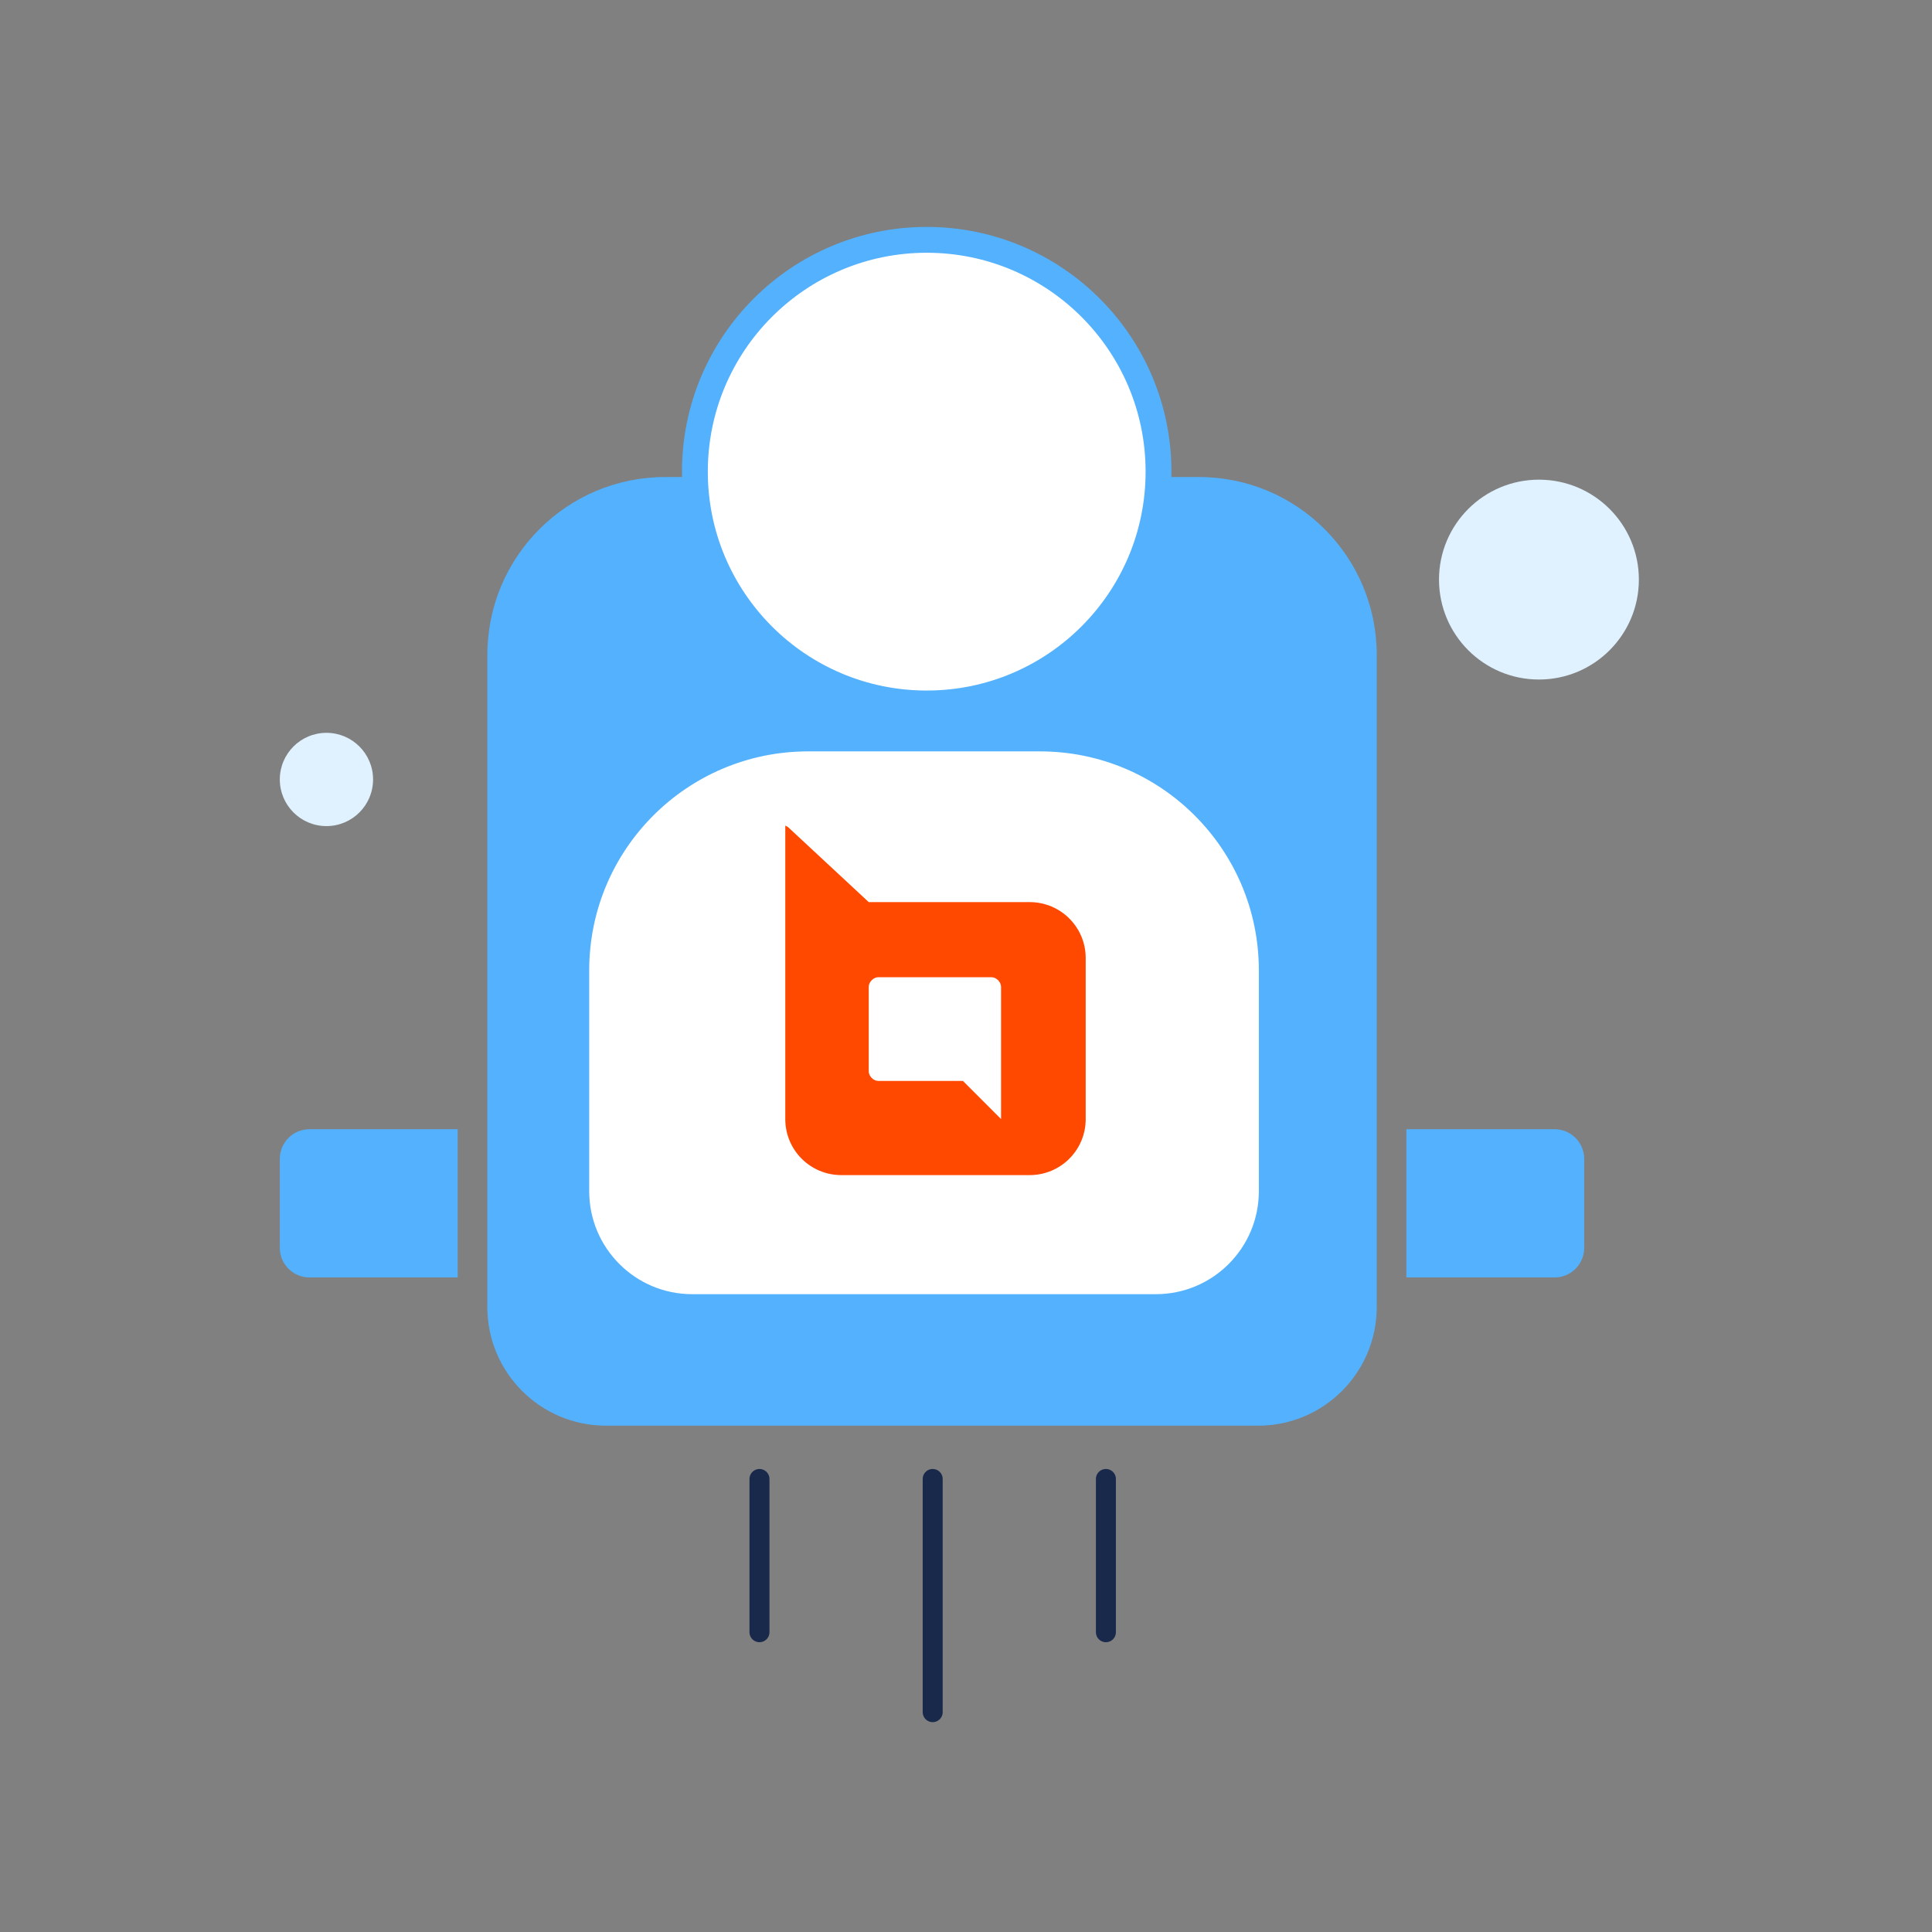
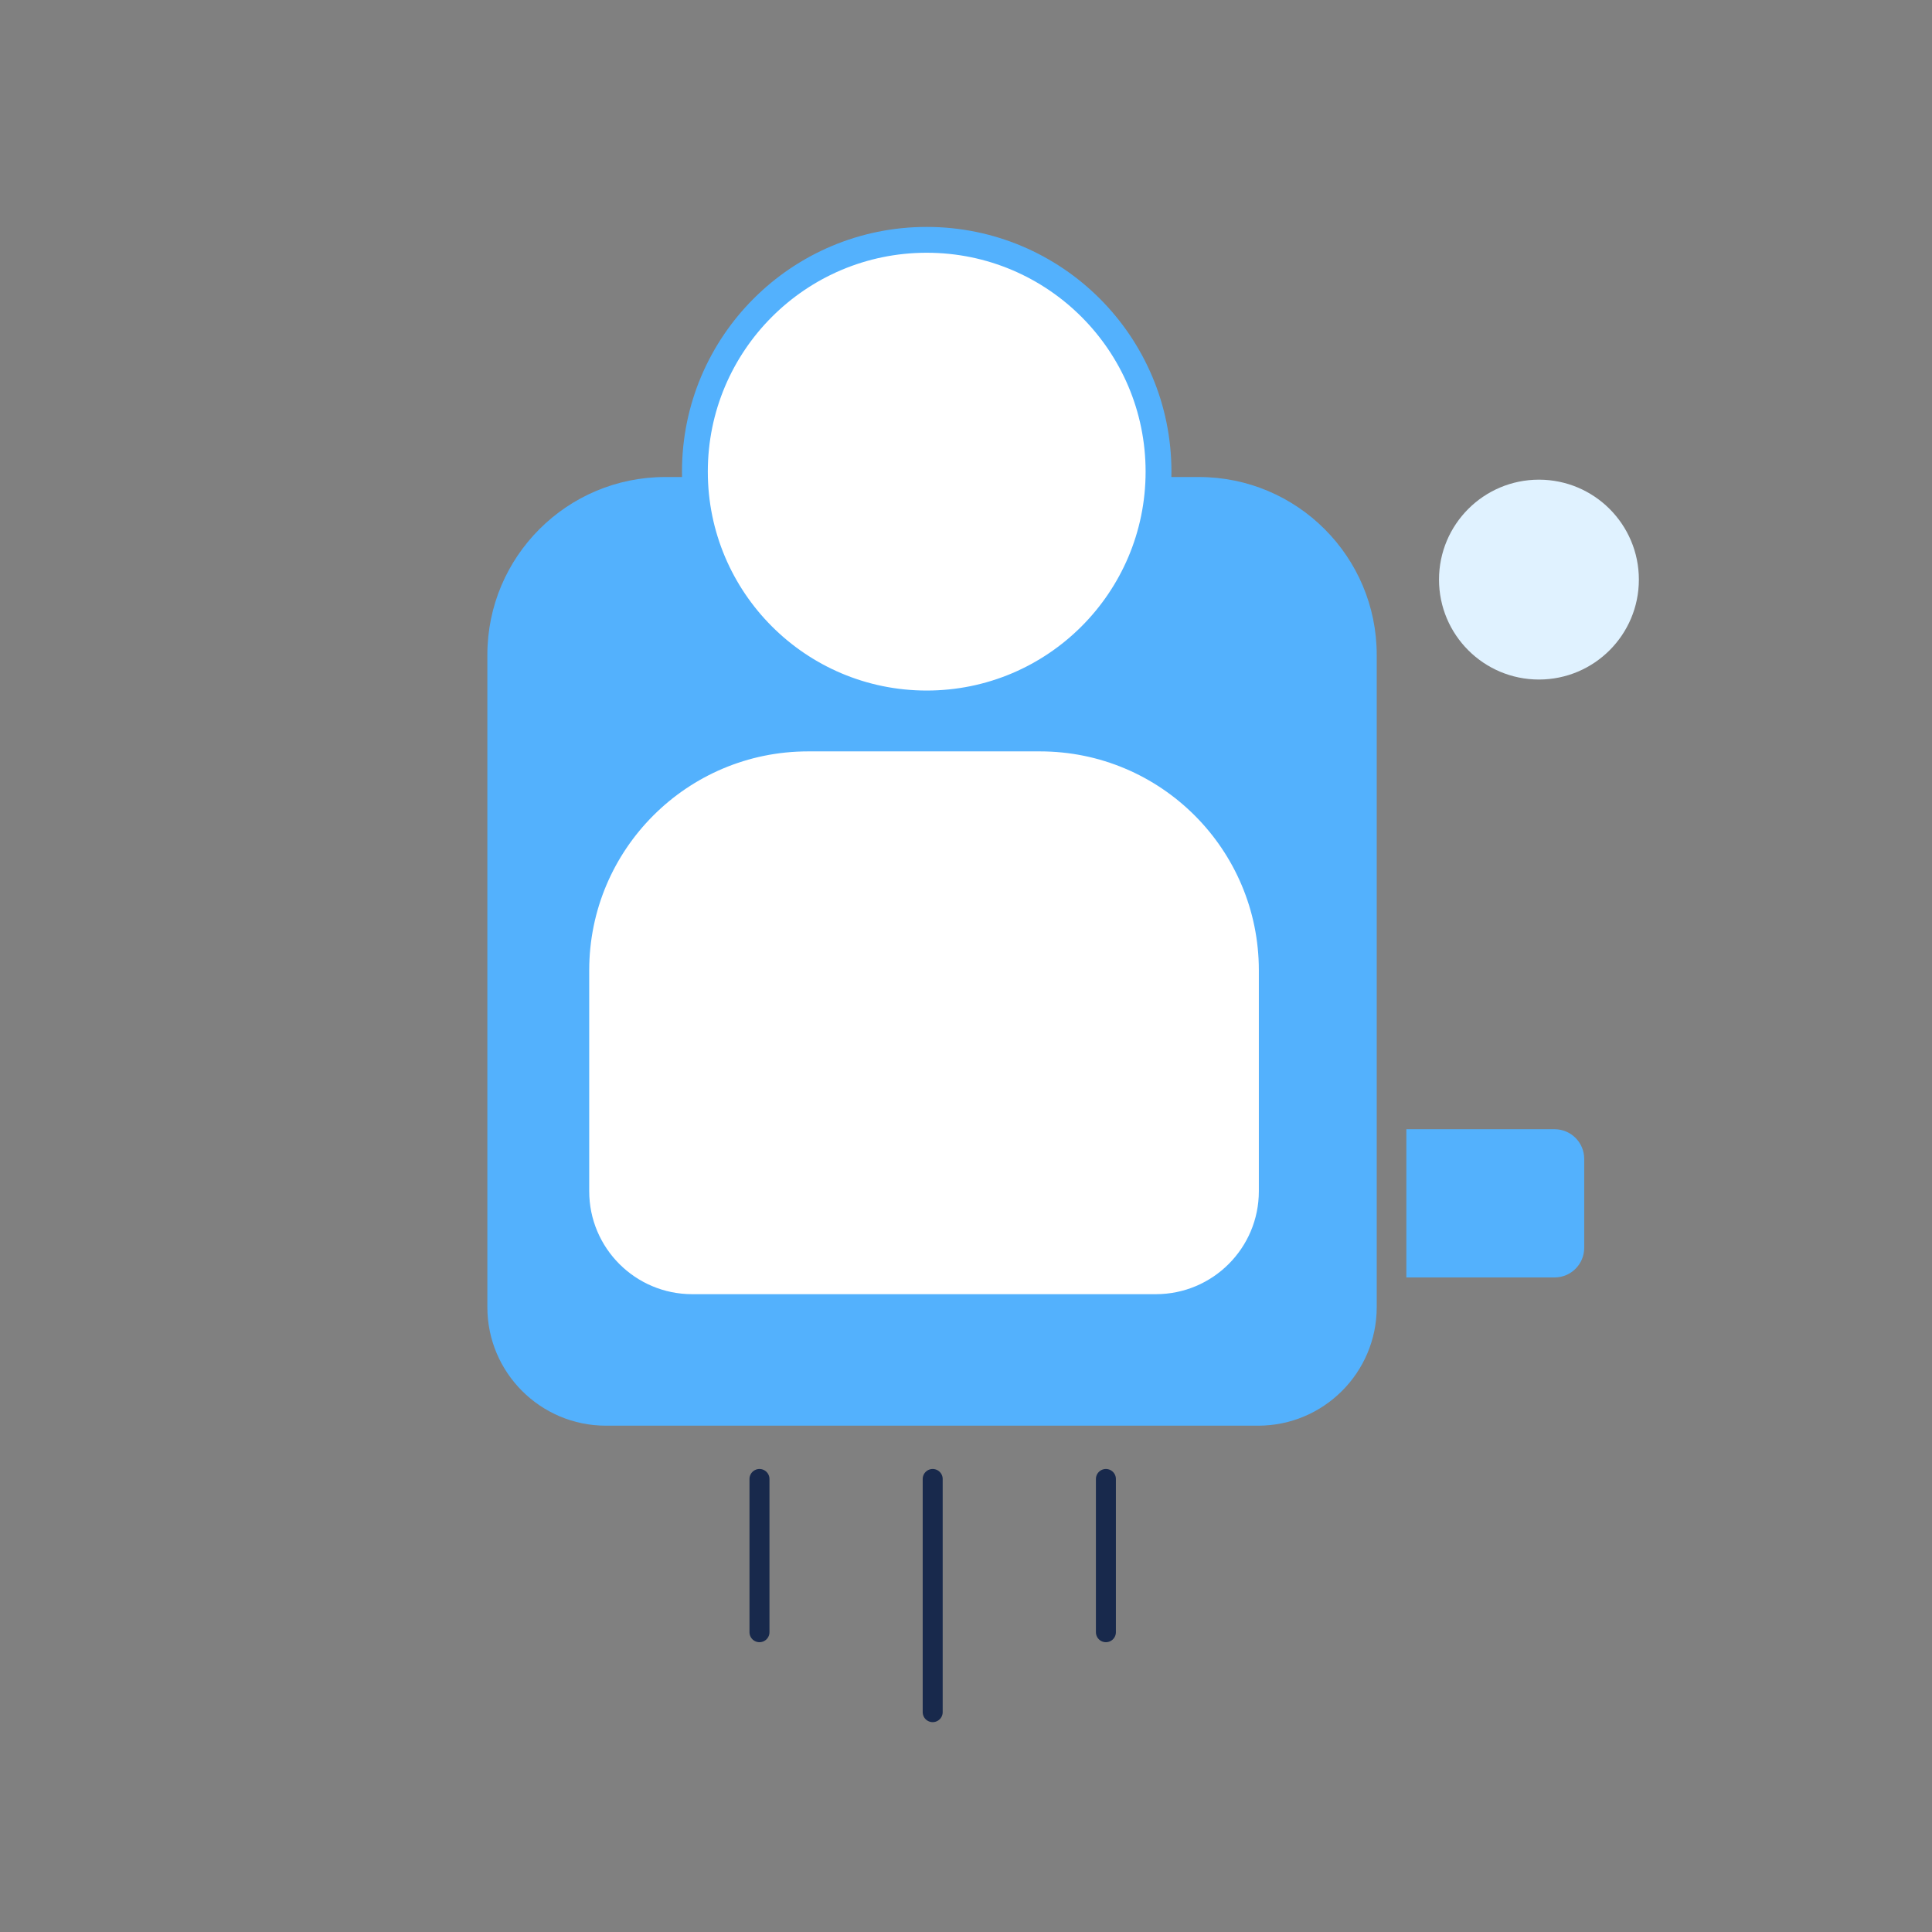
<svg xmlns="http://www.w3.org/2000/svg" width="145" height="145" viewBox="0 0 145 145" fill="none">
  <rect x="0" y="0" width="145" height="145" fill="#808080" stroke="none" />
  <path d="M36.577 49.151C36.577 41.778 42.554 35.801 49.926 35.801H89.976C97.349 35.801 103.326 41.778 103.326 49.151V98.1C103.326 103.015 99.341 107 94.426 107H45.477C40.561 107 36.577 103.015 36.577 98.1V49.151Z" fill="#53B1FD" />
  <ellipse cx="69.551" cy="35.398" rx="17.398" ry="17.398" fill="white" stroke="#53B1FD" stroke-width="1.939" />
  <path d="M78.049 55.423L60.651 55.423C51.041 55.423 43.252 63.213 43.252 72.822V89.401C43.252 94.206 47.147 98.1 51.951 98.1H86.748C91.553 98.1 95.448 94.206 95.448 89.401V72.822C95.448 63.213 87.658 55.423 78.049 55.423Z" fill="white" stroke="#53B1FD" stroke-width="1.939" stroke-linecap="round" />
-   <path d="M21 86.975C21 85.746 21.996 84.75 23.225 84.75H34.35V95.875H23.225C21.996 95.875 21 94.879 21 93.65V86.975Z" fill="#53B1FD" />
  <path d="M105.549 84.75H116.674C117.902 84.75 118.898 85.746 118.898 86.975V93.65C118.898 94.879 117.902 95.875 116.674 95.875H105.549V84.75Z" fill="#53B1FD" />
-   <path d="M56.858 86.816L58.728 61.883L66.208 65L83.661 66.246L84.284 82.453L81.168 91.18L66.208 93.673L56.858 86.816Z" fill="#FF4800" />
  <path d="M63.858 94.636H76.563C82.826 94.636 87.926 89.536 87.926 83.273V71.999C87.926 65.736 82.826 60.636 76.563 60.636H63.858C57.594 60.636 52.494 65.736 52.494 71.999V83.363C52.494 89.536 57.594 94.636 63.858 94.636ZM58.847 61.8L65.2 67.705H77.279C79.605 67.705 81.484 69.584 81.484 71.91V83.989C81.484 86.315 79.605 88.194 77.279 88.194H63.142C60.815 88.194 58.937 86.315 58.937 83.989V61.8H58.847Z" fill="white" />
-   <path d="M75.131 83.989L72.268 81.126H65.915C65.558 81.126 65.2 80.768 65.2 80.41V74.058C65.2 73.7 65.558 73.342 65.915 73.342H74.415C74.773 73.342 75.131 73.7 75.131 74.058V83.989Z" fill="white" />
-   <circle cx="24.5" cy="58.5" r="3.5" fill="#E0F2FF" />
  <circle cx="115.5" cy="43.5" r="7.5" fill="#E0F2FF" />
  <path d="M57 111V122.5" stroke="#18294C" stroke-width="1.5" stroke-linecap="round" />
  <path d="M70 111V128.5" stroke="#18294C" stroke-width="1.5" stroke-linecap="round" />
  <path d="M83 111V122.5" stroke="#18294C" stroke-width="1.5" stroke-linecap="round" />
</svg>